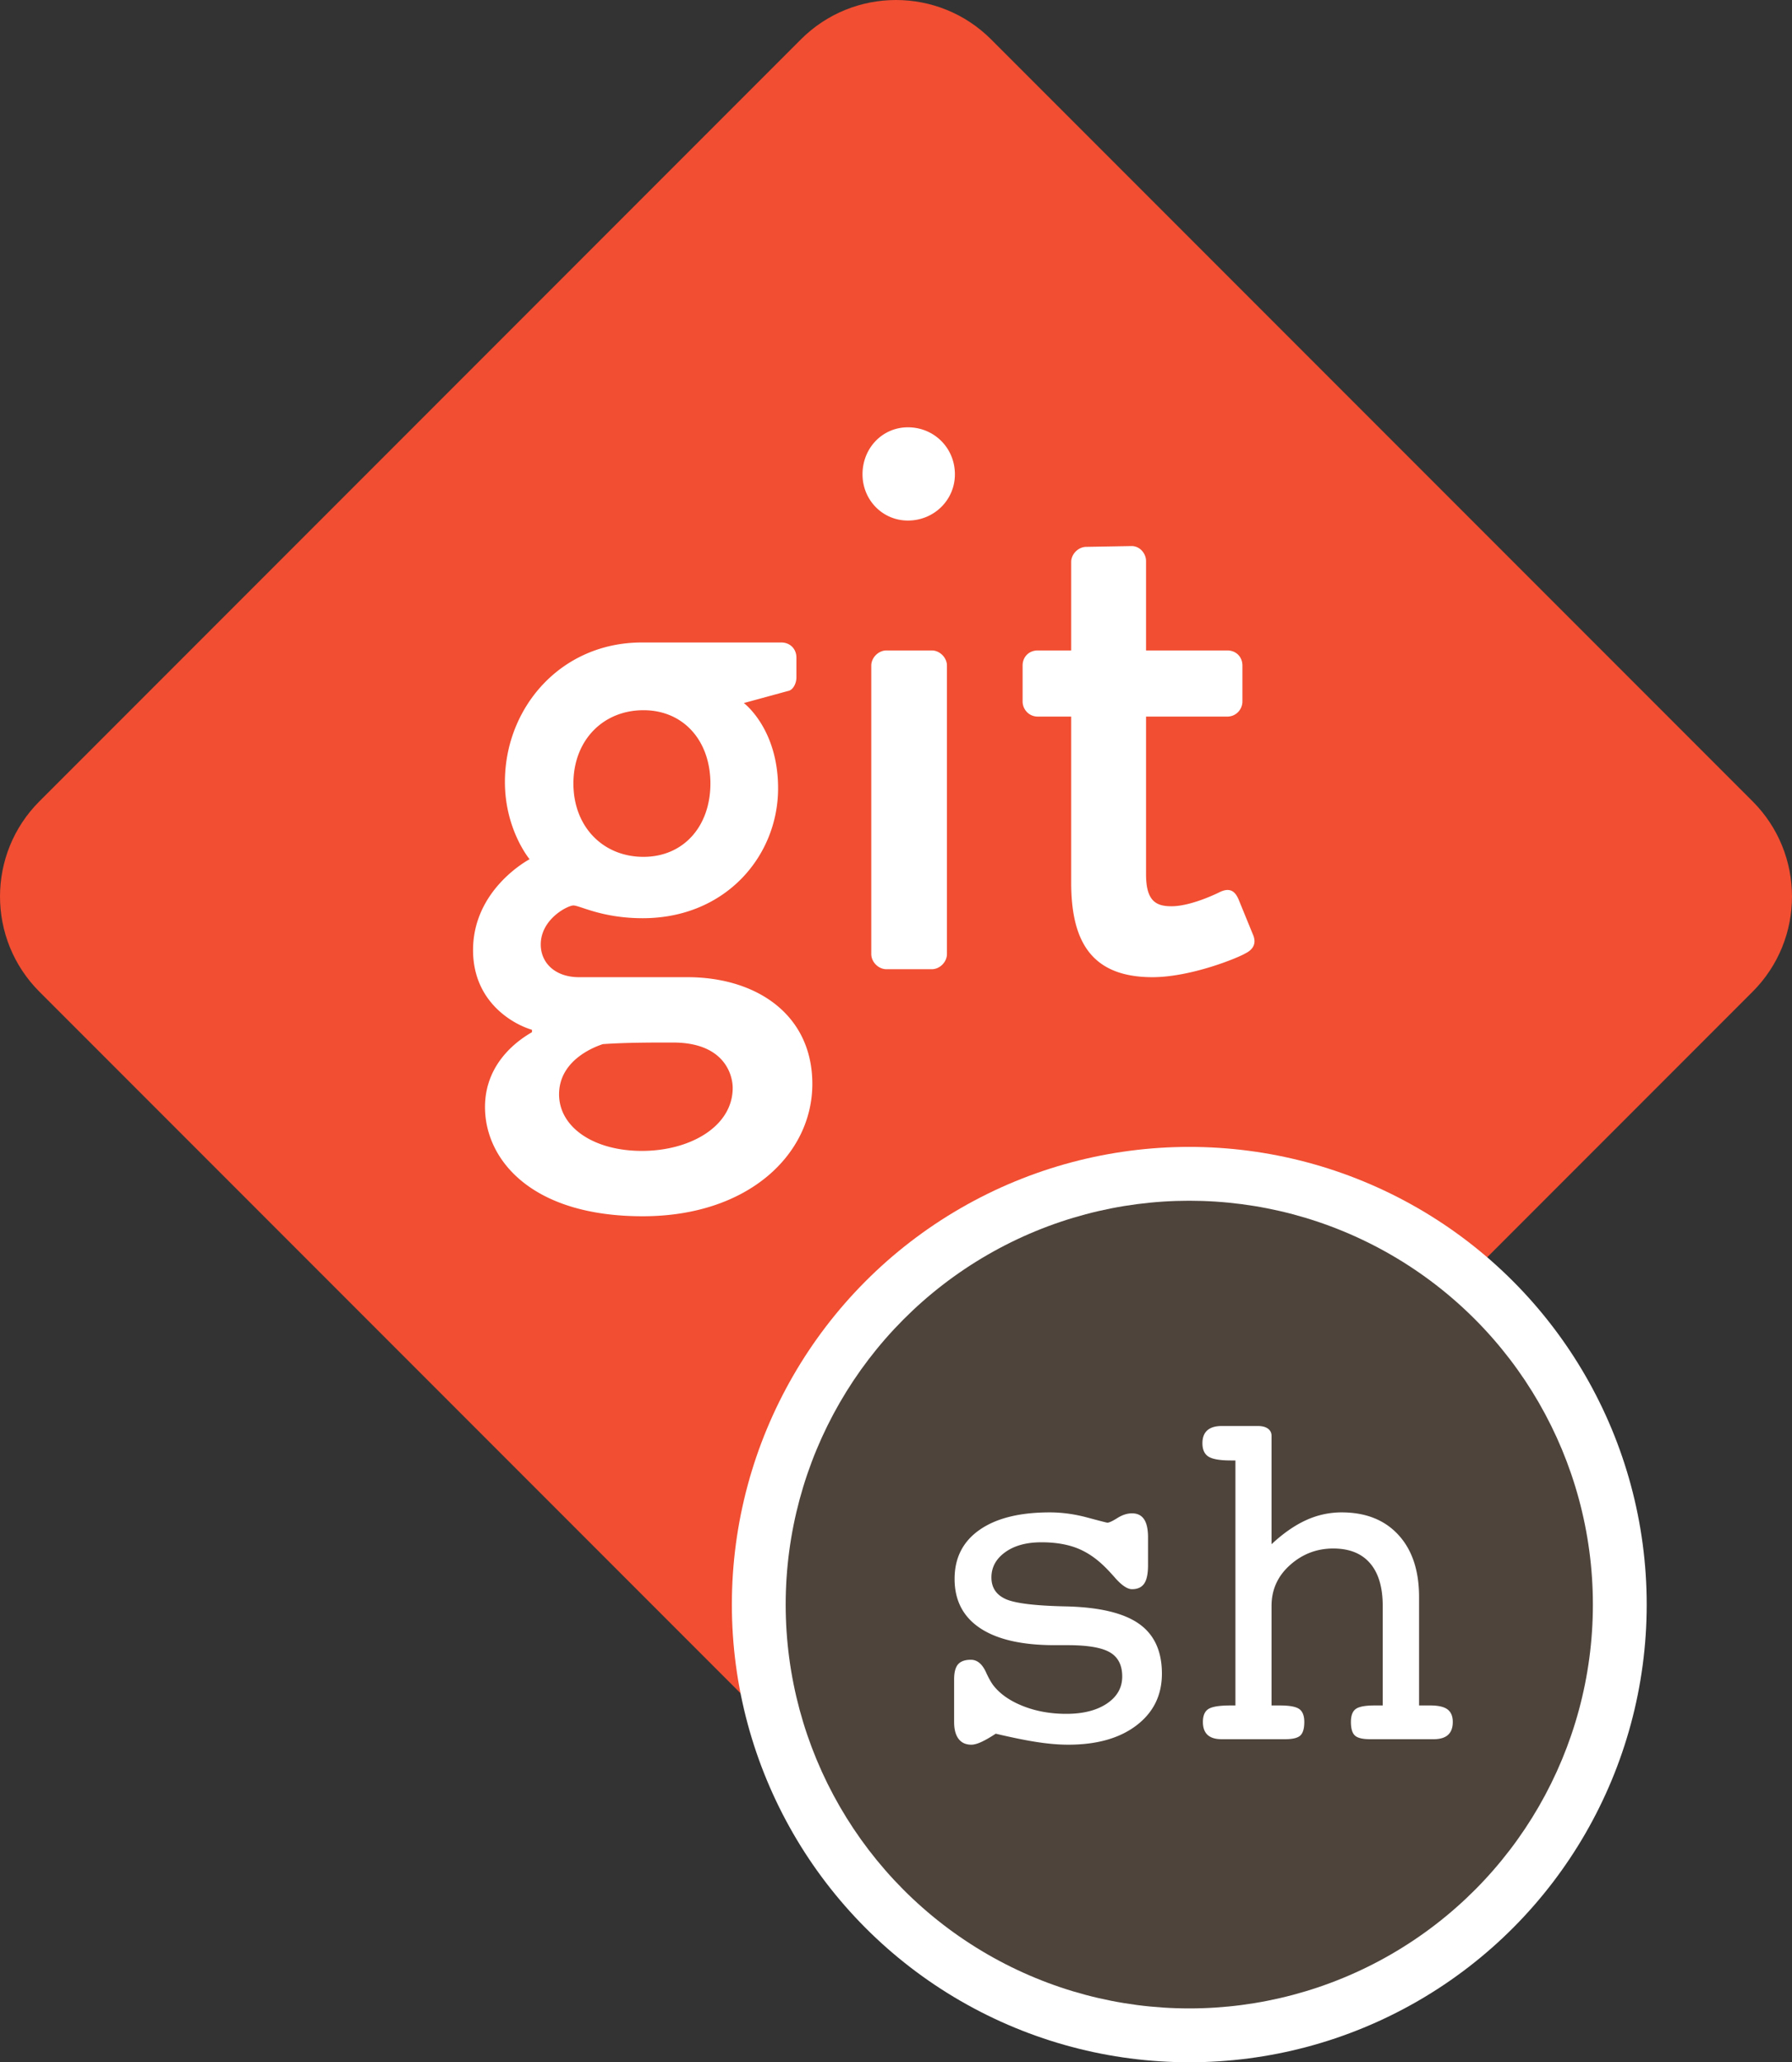
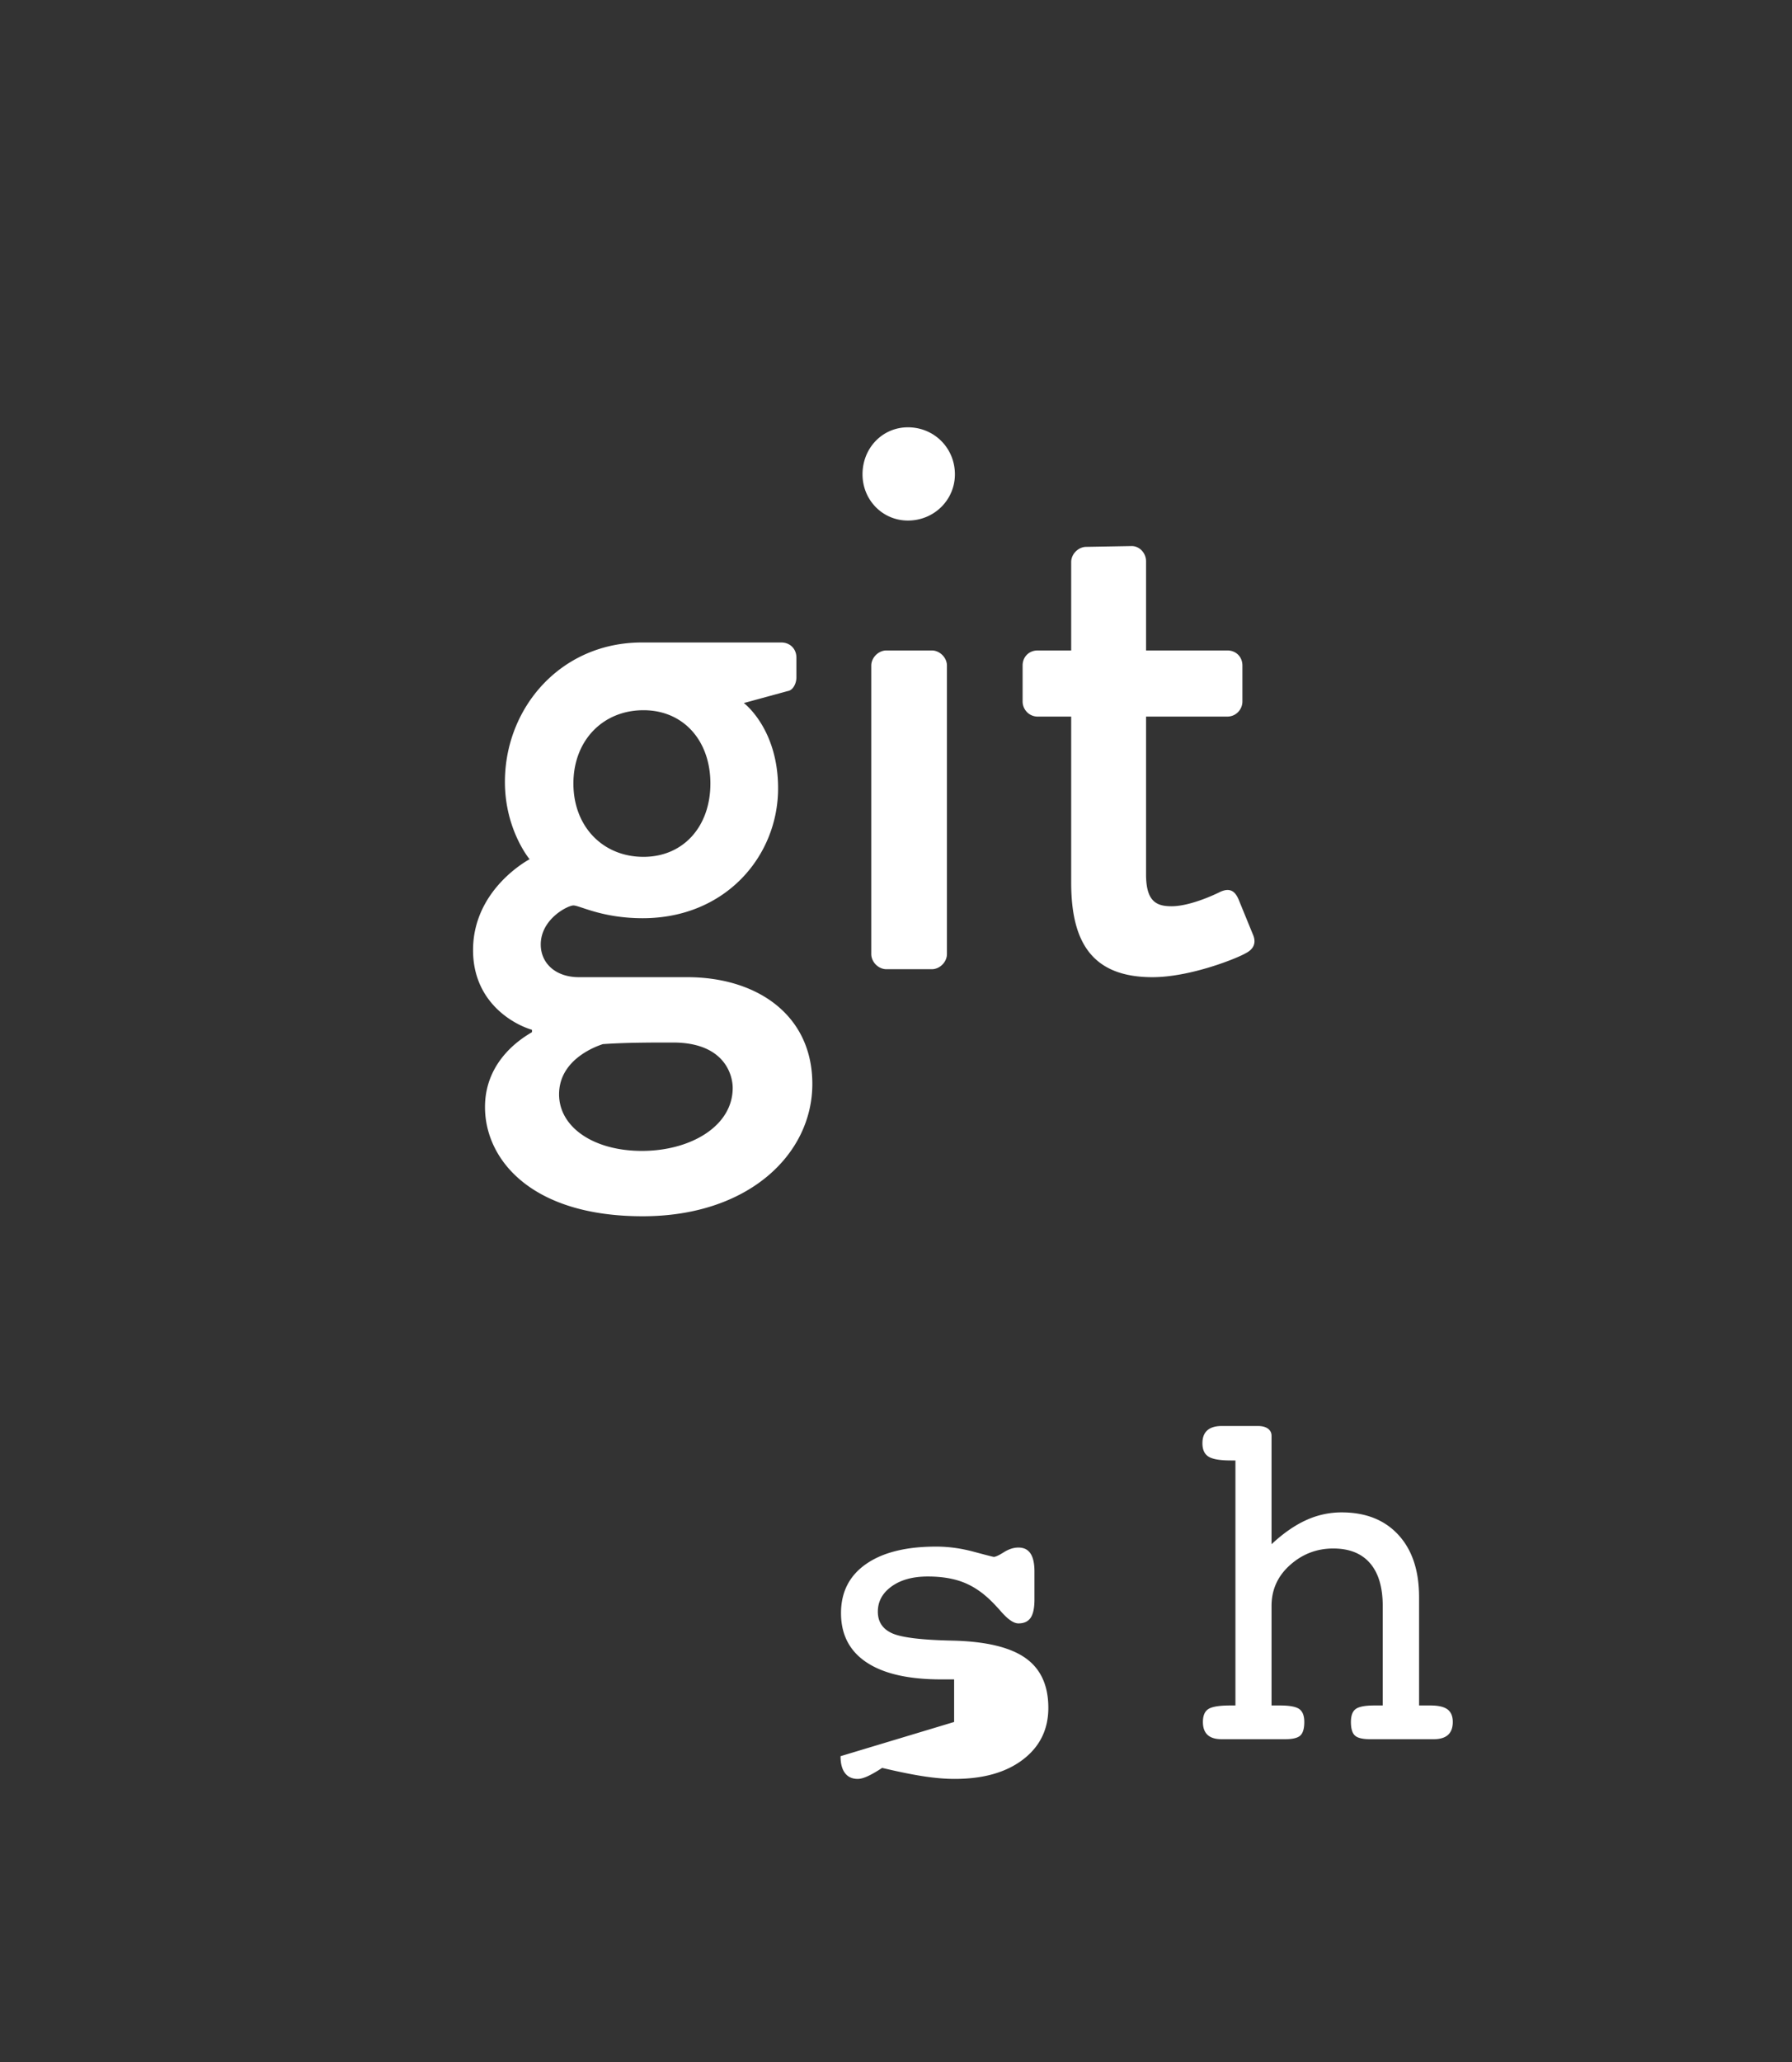
<svg xmlns="http://www.w3.org/2000/svg" width="333" height="383" viewBox="0 0 333 383" role="img">
  <rect x="0" y="0" width="333" height="383" fill="#333333" stroke="none" />
  <title>gitsh</title>
  <g fill="none" fill-rule="evenodd">
-     <path fill="#F14E32" d="M184.186 7.326l141.488 141.488c9.768 9.768 9.768 25.604 0 35.372L184.186 325.674c-9.768 9.768-25.604 9.768-35.372 0L7.326 184.186c-9.768-9.768-9.768-25.604 0-35.372L148.814 7.326c9.768-9.768 25.604-9.768 35.372 0z" />
-     <circle cx="221" cy="298" r="85" fill="#FFF" />
-     <circle cx="221" cy="298" r="75" fill="#4E443C" />
-     <path fill="#FFF" d="M87.906 176.448c0-11.396 10.508-16.872 10.508-16.872s-4.588-5.476-4.588-14.356c0-13.764 10.36-25.9 25.456-25.9h25.9c1.628 0 2.812 1.184 2.812 2.812v3.7c0 1.036-.592 2.368-1.628 2.516l-8.14 2.22s6.364 4.736 6.364 15.836c0 12.58-9.768 24.124-25.16 24.124-7.548 0-11.692-2.368-12.876-2.368-1.036 0-6.068 2.516-6.068 7.252 0 3.404 2.664 6.068 7.104 6.068h20.128c12.876 0 23.236 6.956 23.236 19.832 0 13.024-11.84 24.568-31.524 24.568-20.868 0-29.304-10.656-29.304-20.276 0-8.88 7.252-13.024 8.732-13.912v-.444c-3.108-.888-10.952-4.884-10.952-14.8zm31.672-17.316c7.4 0 12.432-5.624 12.432-13.616s-5.032-13.616-12.432-13.616c-7.548 0-13.024 5.624-13.024 13.616s5.476 13.616 13.024 13.616zm-15.688 44.104c0 6.068 6.364 10.508 15.392 10.508 9.028 0 16.872-4.588 16.872-11.692 0-2.368-1.48-8.436-11.1-8.436-4.292 0-8.732 0-13.024.296-.888.296-8.14 2.664-8.14 9.324zm64.824-106.56c-4.736 0-8.436-3.848-8.436-8.584 0-4.884 3.7-8.732 8.436-8.732 4.884 0 8.732 3.848 8.732 8.732 0 4.736-3.848 8.584-8.732 8.584zm-6.808 80.512v-53.576c0-1.48 1.332-2.812 2.812-2.812h8.436c1.48 0 2.812 1.332 2.812 2.812v53.576c0 1.48-1.332 2.812-2.812 2.812h-8.436c-1.48 0-2.812-1.332-2.812-2.812zm37.148-13.32v-30.784h-6.216c-1.628 0-2.812-1.332-2.812-2.812v-6.66c0-1.628 1.184-2.812 2.812-2.812h6.216v-16.428c0-1.48 1.332-2.812 2.812-2.812l8.436-.148c1.48 0 2.664 1.332 2.664 2.812V120.8h15.096c1.628 0 2.812 1.184 2.812 2.812v6.66c0 1.48-1.184 2.812-2.812 2.812h-15.096v29.304c0 5.032 1.924 5.92 4.736 5.92 3.108 0 7.252-1.776 9.028-2.664 1.924-.888 2.812 0 3.404 1.332l2.664 6.512c.74 1.628.148 2.812-1.332 3.552-1.48.888-10.212 4.44-17.316 4.44-11.692 0-15.096-7.104-15.096-17.612zM177.3 319.8v-7.908c0-1.304.245-2.237.733-2.8.49-.563 1.282-.844 2.378-.844 1.214 0 2.177.83 2.888 2.488.474 1.007.903 1.763 1.288 2.266 1.245 1.6 3.081 2.881 5.51 3.844 2.43.963 5.11 1.444 8.043 1.444 3.14 0 5.658-.637 7.553-1.91 1.896-1.274 2.844-2.948 2.844-5.022 0-2.103-.763-3.599-2.288-4.487-1.526-.89-4.14-1.333-7.843-1.333h-2.444c-6.043 0-10.649-1.052-13.818-3.155-3.17-2.103-4.755-5.154-4.755-9.154 0-3.91 1.548-6.946 4.643-9.108 3.096-2.163 7.443-3.244 13.042-3.244 2.28 0 4.606.318 6.976.955s3.614.956 3.732.956c.326 0 .948-.29 1.866-.867.919-.577 1.822-.866 2.71-.866 1.008 0 1.756.37 2.245 1.11.489.741.733 1.852.733 3.333v5.199c0 1.57-.237 2.703-.711 3.399-.474.696-1.23 1.044-2.266 1.044-.889 0-1.985-.755-3.288-2.266-.918-1.037-1.674-1.822-2.266-2.355-1.57-1.451-3.244-2.496-5.021-3.133-1.778-.636-3.866-.955-6.265-.955-2.785 0-5.029.615-6.732 1.844-1.703 1.23-2.555 2.792-2.555 4.688 0 1.866.874 3.2 2.622 3.999 1.747.8 5.51 1.259 11.286 1.377 6.161.148 10.664 1.222 13.507 3.222 2.844 2 4.266 5.087 4.266 9.264 0 4-1.57 7.198-4.71 9.598-3.14 2.4-7.376 3.599-12.708 3.599-1.688 0-3.57-.156-5.643-.467-2.074-.31-4.68-.836-7.82-1.577-1.037.681-1.926 1.192-2.666 1.533-.74.34-1.363.511-1.866.511-1.037 0-1.83-.363-2.378-1.089-.548-.725-.822-1.77-.822-3.132zm52.275-3.065v-45.5h-.844c-2.014 0-3.4-.237-4.155-.711-.755-.474-1.133-1.303-1.133-2.488 0-1.067.304-1.867.911-2.4.608-.533 1.489-.8 2.644-.8h6.754c.8 0 1.422.163 1.866.49.445.325.667.77.667 1.332v20.129c2.162-2.015 4.302-3.503 6.42-4.466a15.776 15.776 0 0 1 6.599-1.444c4.473 0 7.99 1.392 10.553 4.177 2.562 2.784 3.843 6.635 3.843 11.552v20.129h2.089c1.48 0 2.547.244 3.199.733.651.489.977 1.266.977 2.333 0 1.066-.296 1.866-.888 2.4-.593.532-1.481.799-2.666.799h-11.82c-1.392 0-2.332-.23-2.821-.689-.489-.459-.733-1.296-.733-2.51 0-1.185.303-1.992.91-2.422.608-.43 1.756-.644 3.444-.644h1.555V298.25c0-3.465-.785-6.11-2.355-7.93-1.57-1.823-3.85-2.734-6.842-2.734-3.052 0-5.725 1.022-8.02 3.066-2.296 2.044-3.444 4.577-3.444 7.598v18.485h1.555c1.777 0 2.977.222 3.599.666.622.445.933 1.245.933 2.4 0 1.214-.244 2.051-.733 2.51-.489.46-1.43.689-2.822.689h-11.819c-1.155 0-2.022-.267-2.6-.8-.577-.533-.866-1.333-.866-2.4 0-1.184.348-1.991 1.044-2.42.697-.43 2.052-.645 4.066-.645h.933z" />
+     <path fill="#FFF" d="M87.906 176.448c0-11.396 10.508-16.872 10.508-16.872s-4.588-5.476-4.588-14.356c0-13.764 10.36-25.9 25.456-25.9h25.9c1.628 0 2.812 1.184 2.812 2.812v3.7c0 1.036-.592 2.368-1.628 2.516l-8.14 2.22s6.364 4.736 6.364 15.836c0 12.58-9.768 24.124-25.16 24.124-7.548 0-11.692-2.368-12.876-2.368-1.036 0-6.068 2.516-6.068 7.252 0 3.404 2.664 6.068 7.104 6.068h20.128c12.876 0 23.236 6.956 23.236 19.832 0 13.024-11.84 24.568-31.524 24.568-20.868 0-29.304-10.656-29.304-20.276 0-8.88 7.252-13.024 8.732-13.912v-.444c-3.108-.888-10.952-4.884-10.952-14.8zm31.672-17.316c7.4 0 12.432-5.624 12.432-13.616s-5.032-13.616-12.432-13.616c-7.548 0-13.024 5.624-13.024 13.616s5.476 13.616 13.024 13.616zm-15.688 44.104c0 6.068 6.364 10.508 15.392 10.508 9.028 0 16.872-4.588 16.872-11.692 0-2.368-1.48-8.436-11.1-8.436-4.292 0-8.732 0-13.024.296-.888.296-8.14 2.664-8.14 9.324zm64.824-106.56c-4.736 0-8.436-3.848-8.436-8.584 0-4.884 3.7-8.732 8.436-8.732 4.884 0 8.732 3.848 8.732 8.732 0 4.736-3.848 8.584-8.732 8.584zm-6.808 80.512v-53.576c0-1.48 1.332-2.812 2.812-2.812h8.436c1.48 0 2.812 1.332 2.812 2.812v53.576c0 1.48-1.332 2.812-2.812 2.812h-8.436c-1.48 0-2.812-1.332-2.812-2.812zm37.148-13.32v-30.784h-6.216c-1.628 0-2.812-1.332-2.812-2.812v-6.66c0-1.628 1.184-2.812 2.812-2.812h6.216v-16.428c0-1.48 1.332-2.812 2.812-2.812l8.436-.148c1.48 0 2.664 1.332 2.664 2.812V120.8h15.096c1.628 0 2.812 1.184 2.812 2.812v6.66c0 1.48-1.184 2.812-2.812 2.812h-15.096v29.304c0 5.032 1.924 5.92 4.736 5.92 3.108 0 7.252-1.776 9.028-2.664 1.924-.888 2.812 0 3.404 1.332l2.664 6.512c.74 1.628.148 2.812-1.332 3.552-1.48.888-10.212 4.44-17.316 4.44-11.692 0-15.096-7.104-15.096-17.612zM177.3 319.8v-7.908h-2.444c-6.043 0-10.649-1.052-13.818-3.155-3.17-2.103-4.755-5.154-4.755-9.154 0-3.91 1.548-6.946 4.643-9.108 3.096-2.163 7.443-3.244 13.042-3.244 2.28 0 4.606.318 6.976.955s3.614.956 3.732.956c.326 0 .948-.29 1.866-.867.919-.577 1.822-.866 2.71-.866 1.008 0 1.756.37 2.245 1.11.489.741.733 1.852.733 3.333v5.199c0 1.57-.237 2.703-.711 3.399-.474.696-1.23 1.044-2.266 1.044-.889 0-1.985-.755-3.288-2.266-.918-1.037-1.674-1.822-2.266-2.355-1.57-1.451-3.244-2.496-5.021-3.133-1.778-.636-3.866-.955-6.265-.955-2.785 0-5.029.615-6.732 1.844-1.703 1.23-2.555 2.792-2.555 4.688 0 1.866.874 3.2 2.622 3.999 1.747.8 5.51 1.259 11.286 1.377 6.161.148 10.664 1.222 13.507 3.222 2.844 2 4.266 5.087 4.266 9.264 0 4-1.57 7.198-4.71 9.598-3.14 2.4-7.376 3.599-12.708 3.599-1.688 0-3.57-.156-5.643-.467-2.074-.31-4.68-.836-7.82-1.577-1.037.681-1.926 1.192-2.666 1.533-.74.34-1.363.511-1.866.511-1.037 0-1.83-.363-2.378-1.089-.548-.725-.822-1.77-.822-3.132zm52.275-3.065v-45.5h-.844c-2.014 0-3.4-.237-4.155-.711-.755-.474-1.133-1.303-1.133-2.488 0-1.067.304-1.867.911-2.4.608-.533 1.489-.8 2.644-.8h6.754c.8 0 1.422.163 1.866.49.445.325.667.77.667 1.332v20.129c2.162-2.015 4.302-3.503 6.42-4.466a15.776 15.776 0 0 1 6.599-1.444c4.473 0 7.99 1.392 10.553 4.177 2.562 2.784 3.843 6.635 3.843 11.552v20.129h2.089c1.48 0 2.547.244 3.199.733.651.489.977 1.266.977 2.333 0 1.066-.296 1.866-.888 2.4-.593.532-1.481.799-2.666.799h-11.82c-1.392 0-2.332-.23-2.821-.689-.489-.459-.733-1.296-.733-2.51 0-1.185.303-1.992.91-2.422.608-.43 1.756-.644 3.444-.644h1.555V298.25c0-3.465-.785-6.11-2.355-7.93-1.57-1.823-3.85-2.734-6.842-2.734-3.052 0-5.725 1.022-8.02 3.066-2.296 2.044-3.444 4.577-3.444 7.598v18.485h1.555c1.777 0 2.977.222 3.599.666.622.445.933 1.245.933 2.4 0 1.214-.244 2.051-.733 2.51-.489.46-1.43.689-2.822.689h-11.819c-1.155 0-2.022-.267-2.6-.8-.577-.533-.866-1.333-.866-2.4 0-1.184.348-1.991 1.044-2.42.697-.43 2.052-.645 4.066-.645h.933z" />
  </g>
</svg>